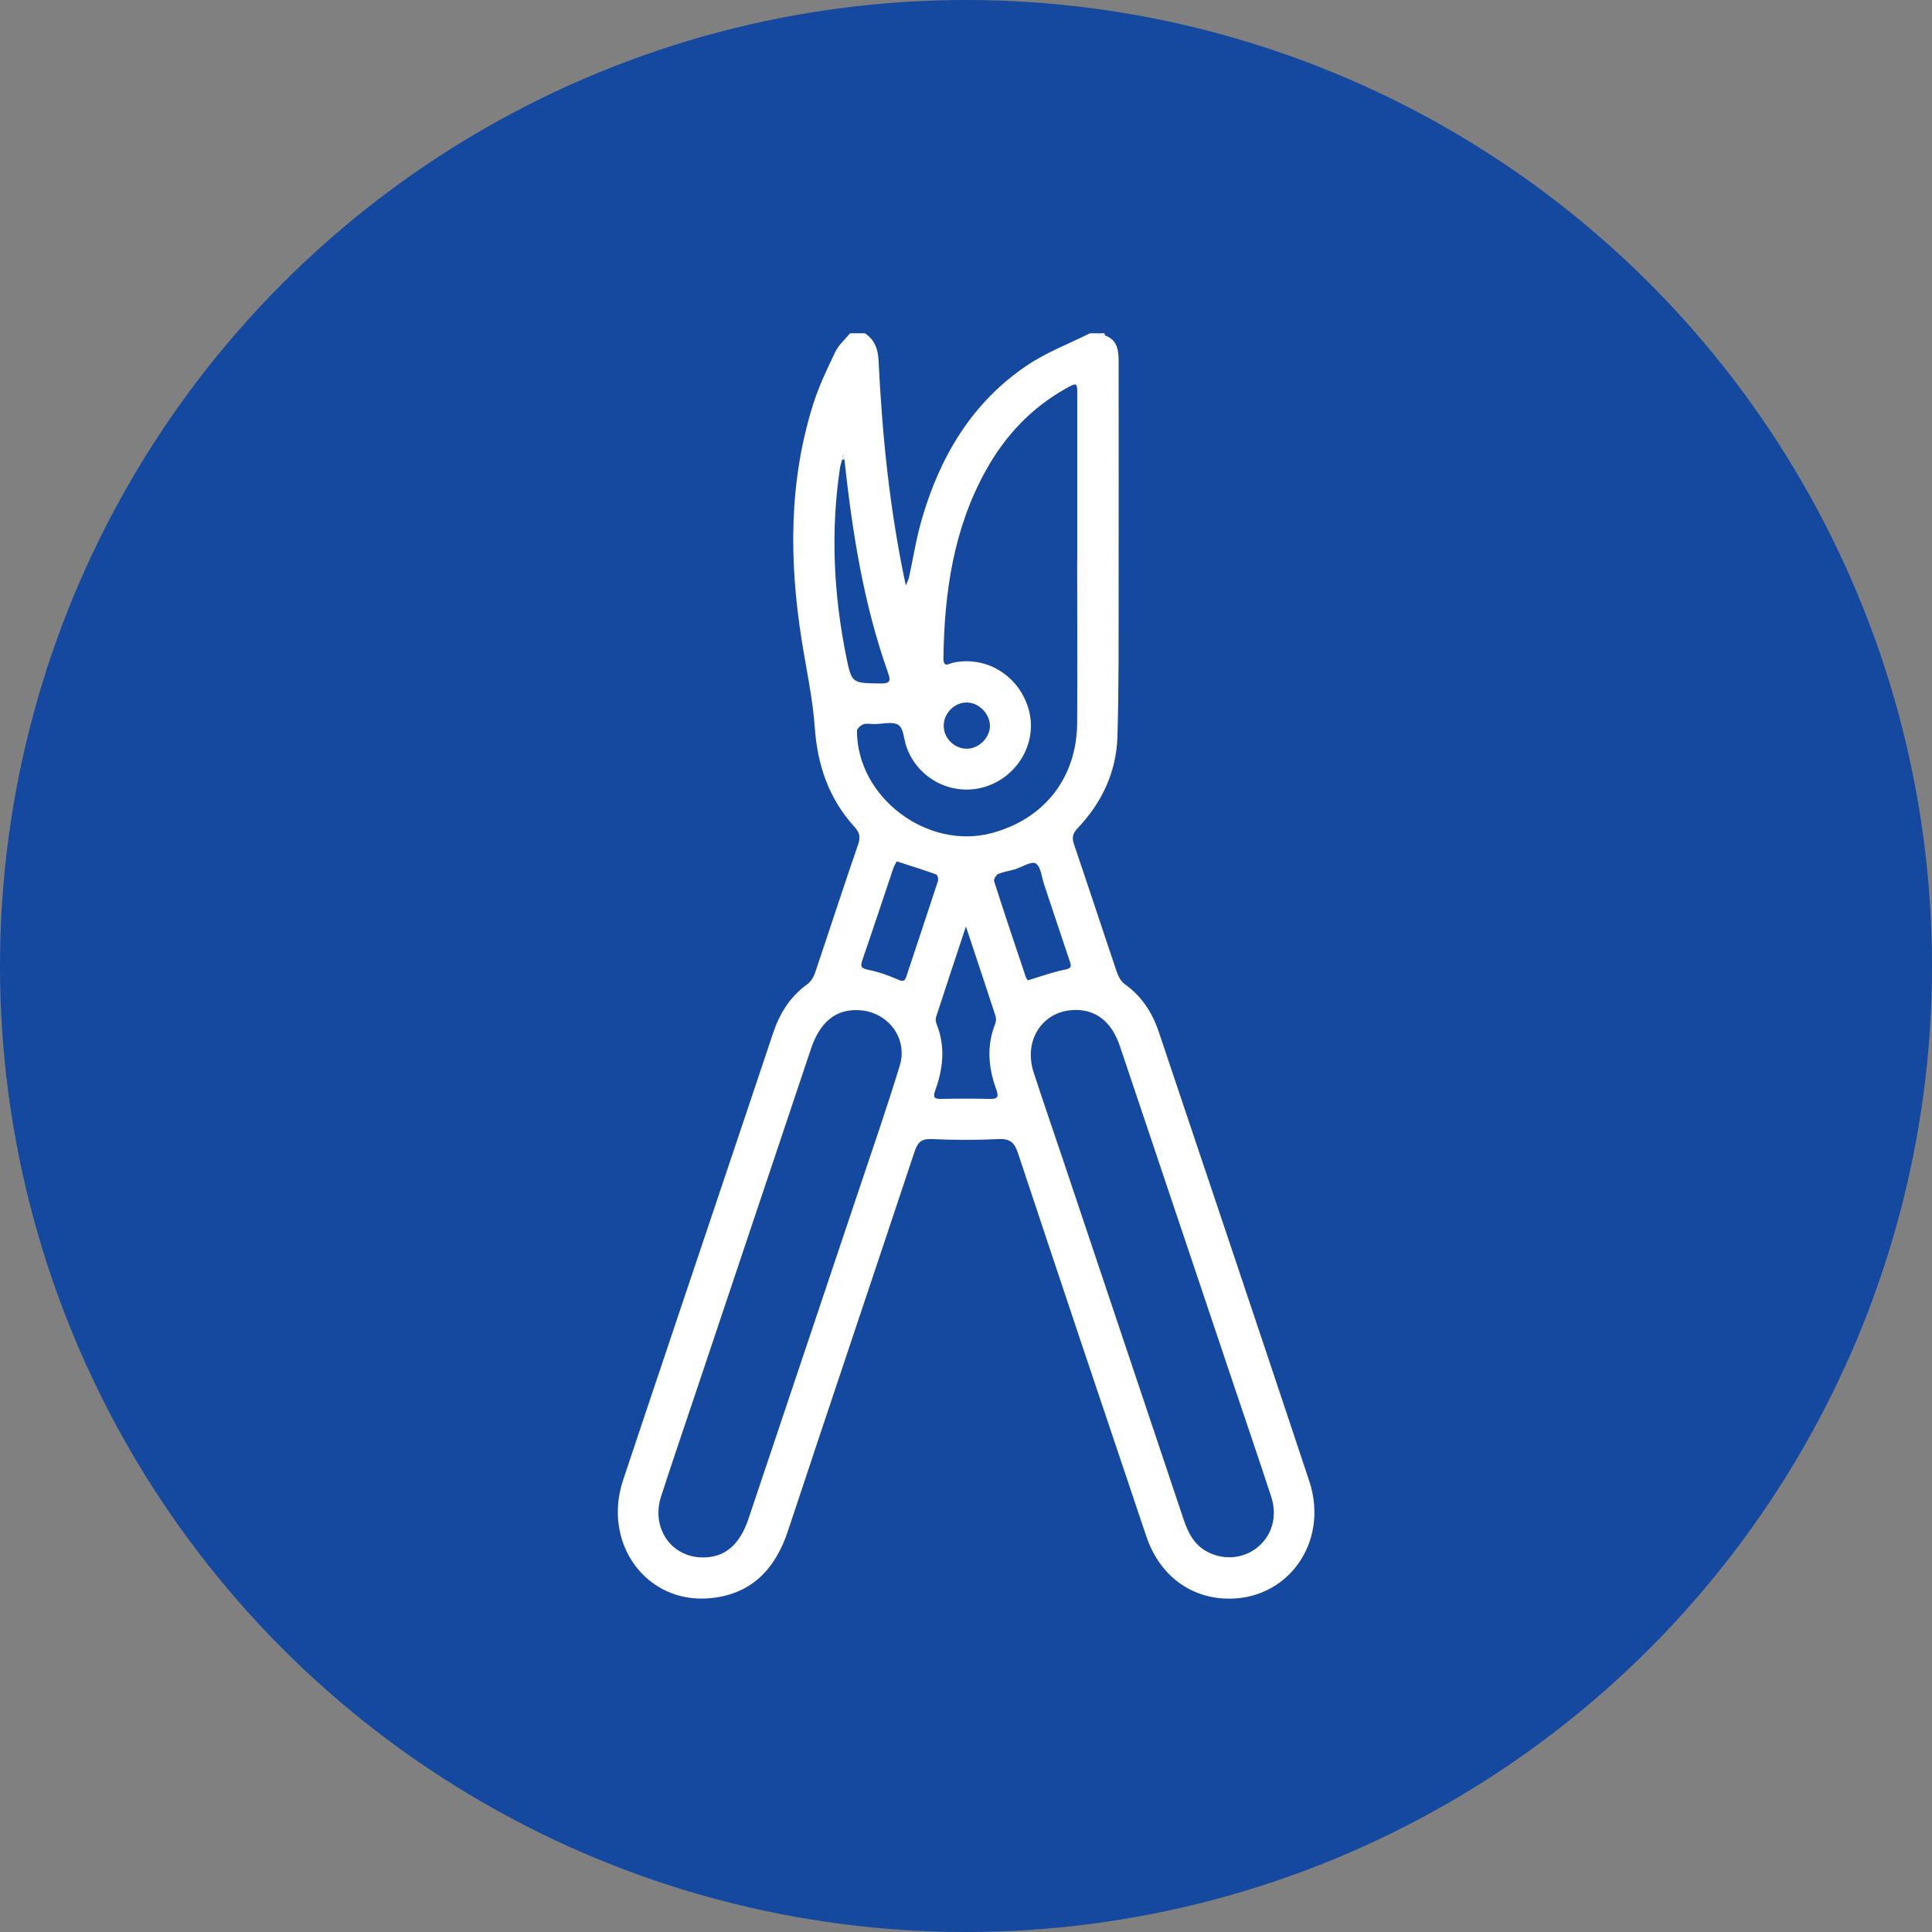
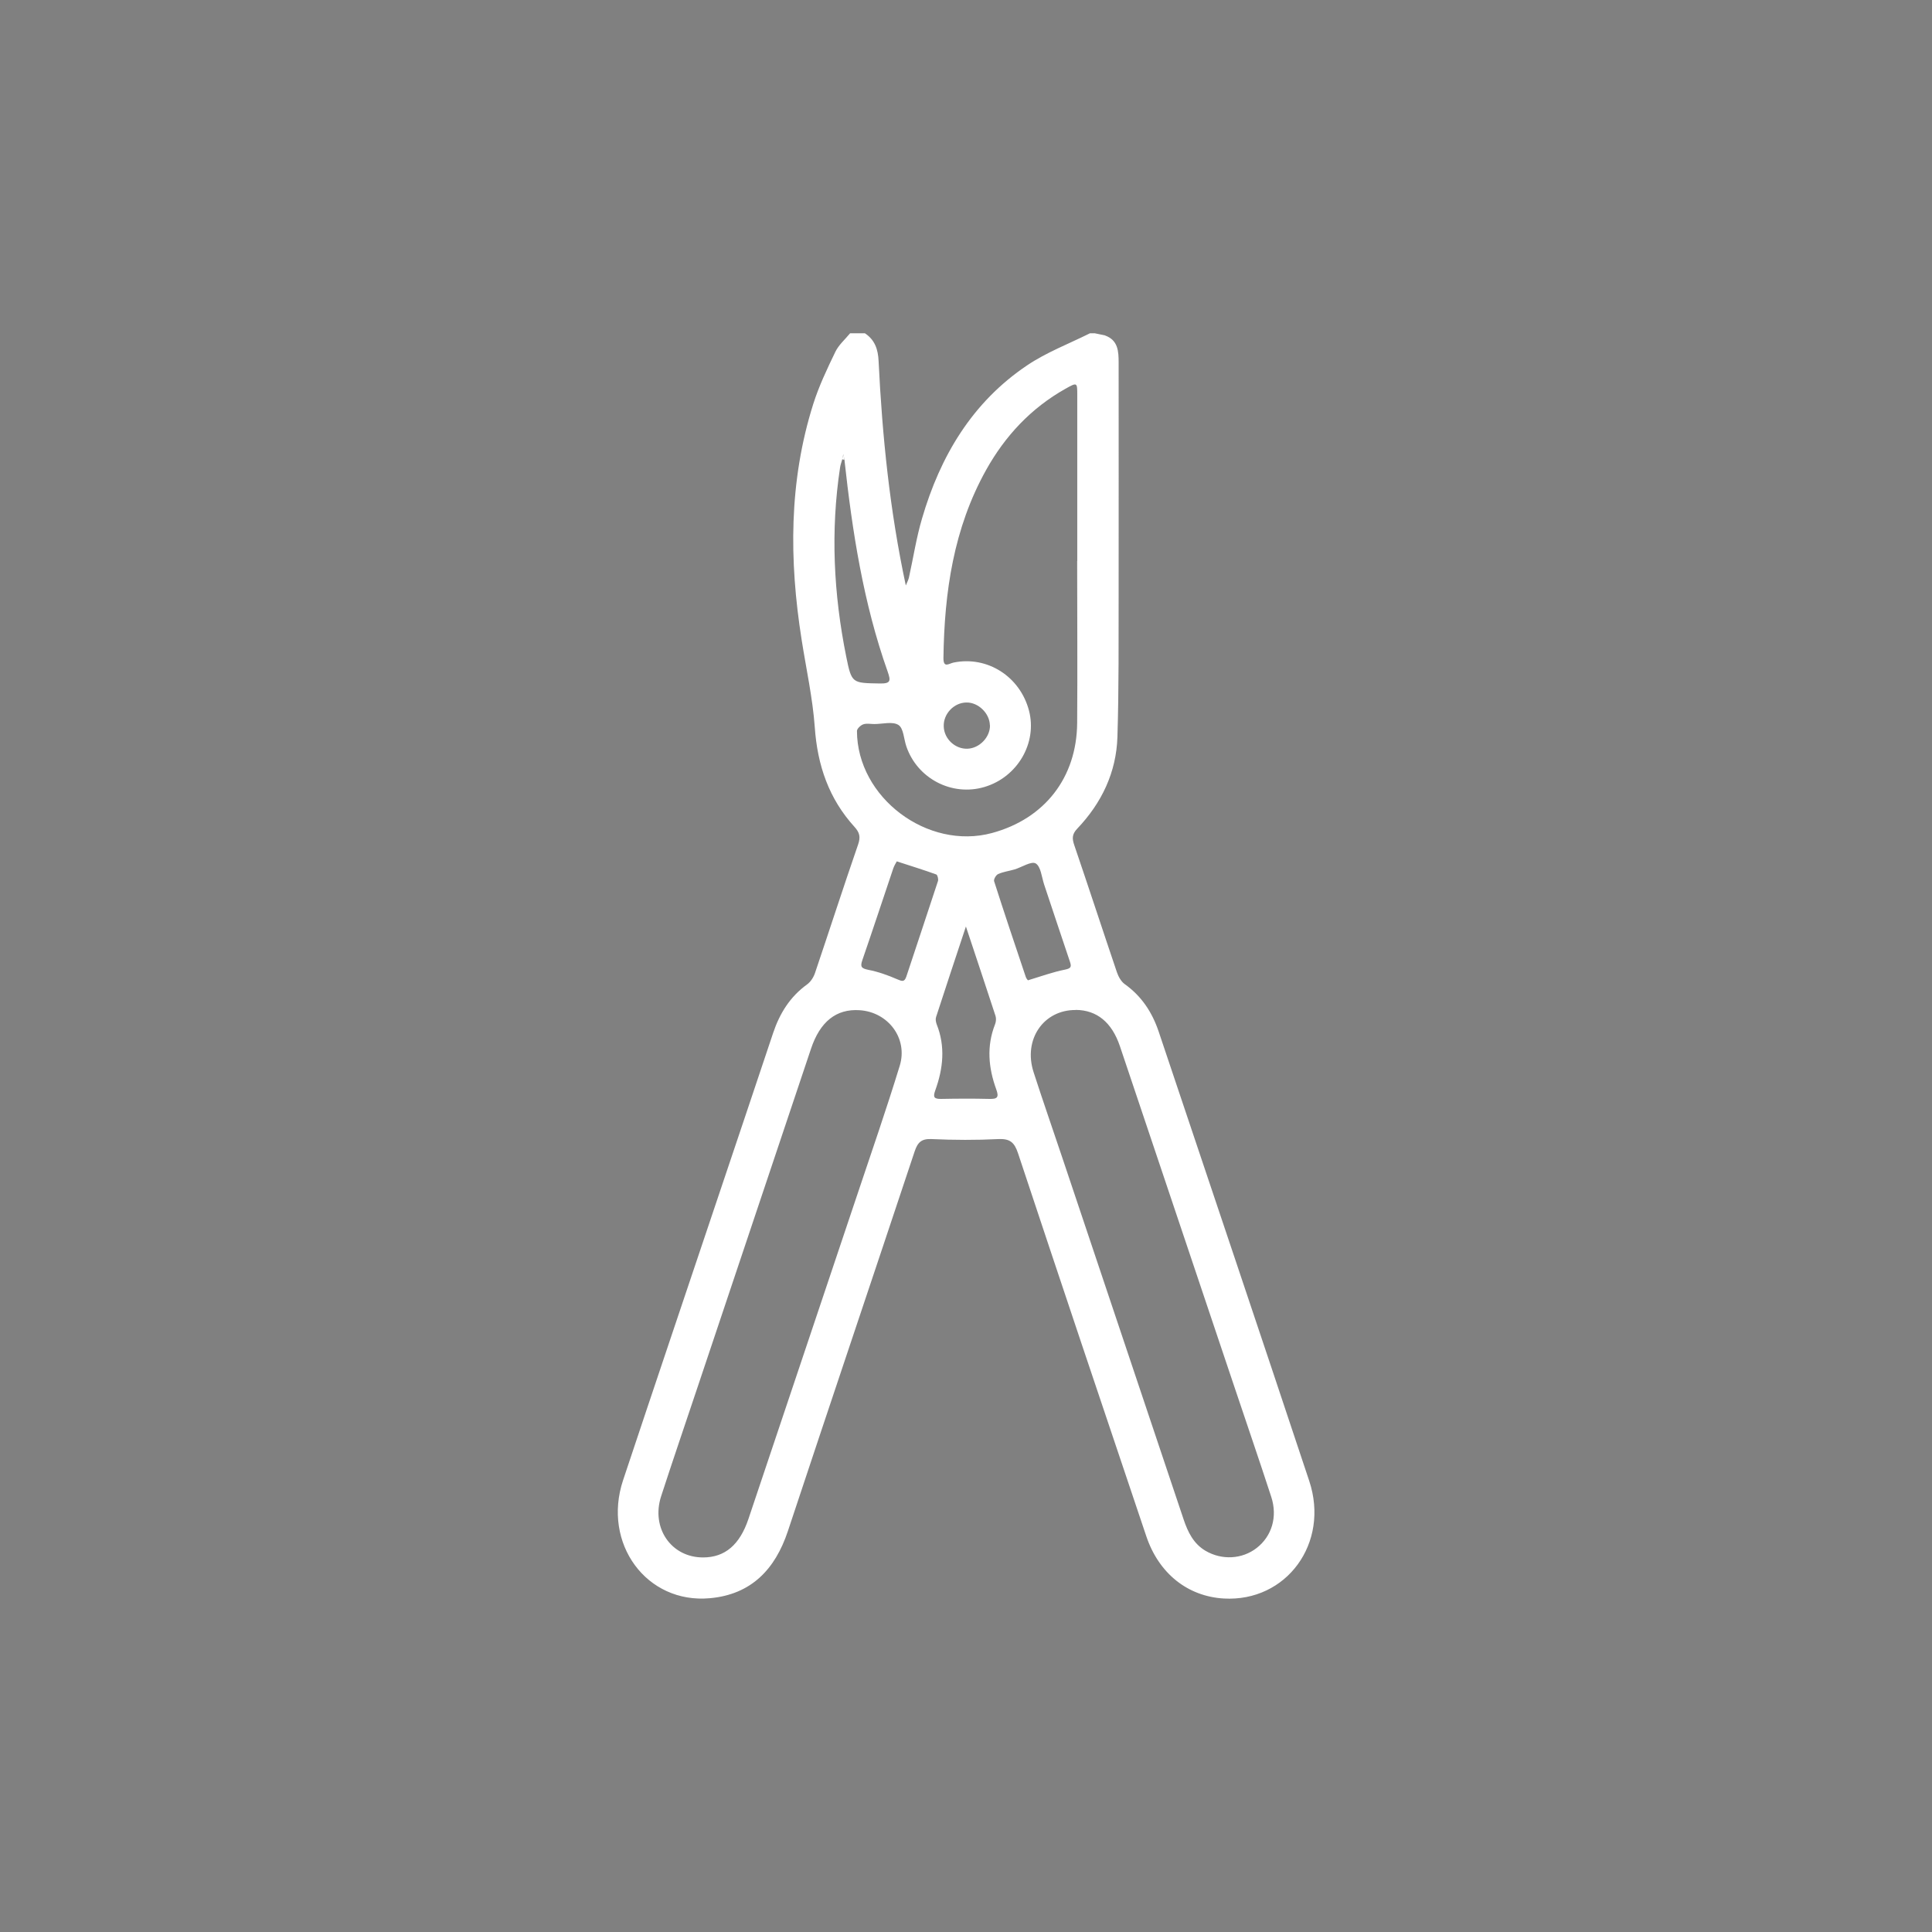
<svg xmlns="http://www.w3.org/2000/svg" id="Layer_2" viewBox="0 0 191 191">
  <rect x="0" y="0" width="191" height="191" fill="#808080" stroke="none" />
  <defs>
    <style>.cls-1{fill:#fff;}.cls-2{fill:#15489f;}</style>
  </defs>
  <g id="Layer_1-2">
    <g>
-       <circle class="cls-2" cx="95.5" cy="95.5" r="95.5" />
      <g>
        <path class="cls-1" d="M109.23,33.16c1.31,.46,1.36,1.57,1.36,2.69,0,7.49,.01,14.98,0,22.48-.01,4.84,.03,9.69-.12,14.53-.11,3.5-1.56,6.53-3.98,9.07-.51,.54-.51,.97-.29,1.61,1.43,4.19,2.8,8.39,4.22,12.58,.15,.43,.41,.91,.77,1.17,1.66,1.18,2.71,2.78,3.35,4.67,4.97,14.81,9.96,29.61,14.89,44.44,2.05,6.15-2.25,11.99-8.45,11.63-3.56-.21-6.42-2.47-7.66-6.17-4.25-12.61-8.49-25.23-12.68-37.86-.36-1.08-.81-1.44-1.94-1.39-2.19,.11-4.4,.1-6.59,0-1.02-.05-1.39,.33-1.69,1.23-4.16,12.51-8.38,25.01-12.53,37.53-1.26,3.79-3.63,6.26-7.7,6.63-6.28,.58-10.67-5.42-8.59-11.67,3.09-9.28,6.22-18.54,9.33-27.81,1.83-5.46,3.68-10.92,5.5-16.39,.65-1.94,1.67-3.59,3.36-4.81,.36-.26,.65-.72,.79-1.15,1.43-4.23,2.8-8.48,4.26-12.7,.25-.73,.14-1.17-.36-1.72-2.54-2.79-3.67-6.1-3.93-9.86-.21-2.9-.85-5.77-1.3-8.65-1.24-7.85-1.27-15.65,1.15-23.3,.56-1.77,1.37-3.47,2.18-5.15,.33-.69,.96-1.23,1.46-1.84,.49,0,.98,0,1.47,0,.99,.66,1.3,1.6,1.35,2.76,.36,7.39,1.1,14.74,2.69,22.17,.15-.36,.26-.57,.31-.79,.43-1.94,.73-3.92,1.29-5.82,1.8-6.17,4.96-11.5,10.39-15.15,1.91-1.29,4.13-2.13,6.21-3.17,.16,0,.33,0,.49,0,.34,.07,.68,.14,1.02,.21Zm-25.96,12.24c-.07,.27-.18,.54-.22,.82-.95,6.27-.64,12.5,.61,18.7,.54,2.66,.58,2.6,3.34,2.65,1.08,.02,1.06-.29,.76-1.16-2.41-6.79-3.5-13.85-4.28-20.97-.04-.18-.07-.36-.11-.54l-.11,.51Zm-13.76,108.57c2.16,0,3.62-1.25,4.48-3.8,3.58-10.66,7.16-21.31,10.73-31.97,1.43-4.27,2.91-8.53,4.23-12.84,.83-2.71-1.15-5.31-3.97-5.49-2.3-.15-3.91,1.12-4.81,3.83-3.77,11.24-7.53,22.47-11.3,33.71-1.17,3.5-2.37,7-3.51,10.51-1.02,3.15,1.01,6.06,4.15,6.05Zm36.85-54.12c-3.19-.03-5.22,2.91-4.18,6.14,.91,2.82,1.89,5.62,2.83,8.43,4,11.93,8,23.86,12,35.78,.42,1.25,.98,2.42,2.18,3.12,1.61,.94,3.61,.83,5.04-.28,1.5-1.16,2.09-3.08,1.45-5.05-1.23-3.78-2.53-7.54-3.79-11.31-3.72-11.08-7.44-22.16-11.17-33.24-.8-2.38-2.29-3.58-4.36-3.6Zm.14-44.4c0-5.46,0-10.91,0-16.37,0-1.29,0-1.3-1.18-.64-3.39,1.91-5.95,4.65-7.83,8.02-3.22,5.77-4.13,12.09-4.22,18.58-.01,1.06,.55,.55,1.01,.46,3.34-.68,6.57,1.39,7.45,4.76,.83,3.19-1.14,6.57-4.4,7.54-3.22,.96-6.65-.83-7.73-4.02-.25-.73-.27-1.79-.78-2.11-.58-.37-1.57-.09-2.39-.09-.37,0-.76-.09-1.09,.03-.26,.09-.62,.43-.62,.66,.02,6.58,6.98,11.81,13.36,10.08,5.2-1.41,8.37-5.48,8.41-10.88,.04-5.33,0-10.67,0-16Zm-11.01,36.15c-1.07,3.22-2.02,6.09-2.95,8.95-.07,.21-.02,.49,.06,.71,.88,2.2,.64,4.39-.14,6.54-.24,.67-.12,.85,.58,.84,1.59-.03,3.17-.04,4.76,0,.8,.02,.98-.15,.69-.95-.77-2.11-.97-4.26-.12-6.42,.1-.25,.13-.58,.05-.83-.92-2.83-1.87-5.65-2.93-8.85Zm-6.83-6.45c-.08,.16-.25,.41-.35,.7-1.02,3.03-2.02,6.06-3.06,9.08-.23,.66-.08,.81,.6,.95,.98,.19,1.95,.54,2.87,.94,.47,.2,.69,.28,.88-.27,1.04-3.15,2.1-6.3,3.13-9.45,.06-.19-.05-.61-.17-.65-1.21-.44-2.45-.82-3.89-1.29Zm12.98,11.76c1.32-.4,2.47-.82,3.64-1.05,.64-.13,.66-.3,.48-.83-.86-2.53-1.69-5.07-2.54-7.6-.24-.73-.32-1.76-.83-2.07-.43-.25-1.36,.37-2.08,.59-.54,.16-1.12,.23-1.63,.46-.21,.09-.46,.52-.4,.71,1.01,3.16,2.07,6.31,3.13,9.46,.06,.19,.23,.35,.23,.35Zm-3.78-25.21c-.02-1.17-1.13-2.26-2.3-2.25-1.25,0-2.32,1.13-2.26,2.39,.05,1.22,1.13,2.22,2.34,2.18,1.19-.04,2.25-1.14,2.23-2.31Z" />
-         <path class="cls-1" d="M109.23,33.16c-.34-.07-.68-.14-1.02-.21,.33,0,.65,0,.98,0,.01,.07,.03,.14,.05,.21Z" />
        <path class="cls-1" d="M83.48,45.44c-.08,.01-.15,0-.22-.04,.04-.17,.07-.34,.11-.51,.04,.18,.07,.36,.11,.54Z" />
      </g>
    </g>
  </g>
</svg>